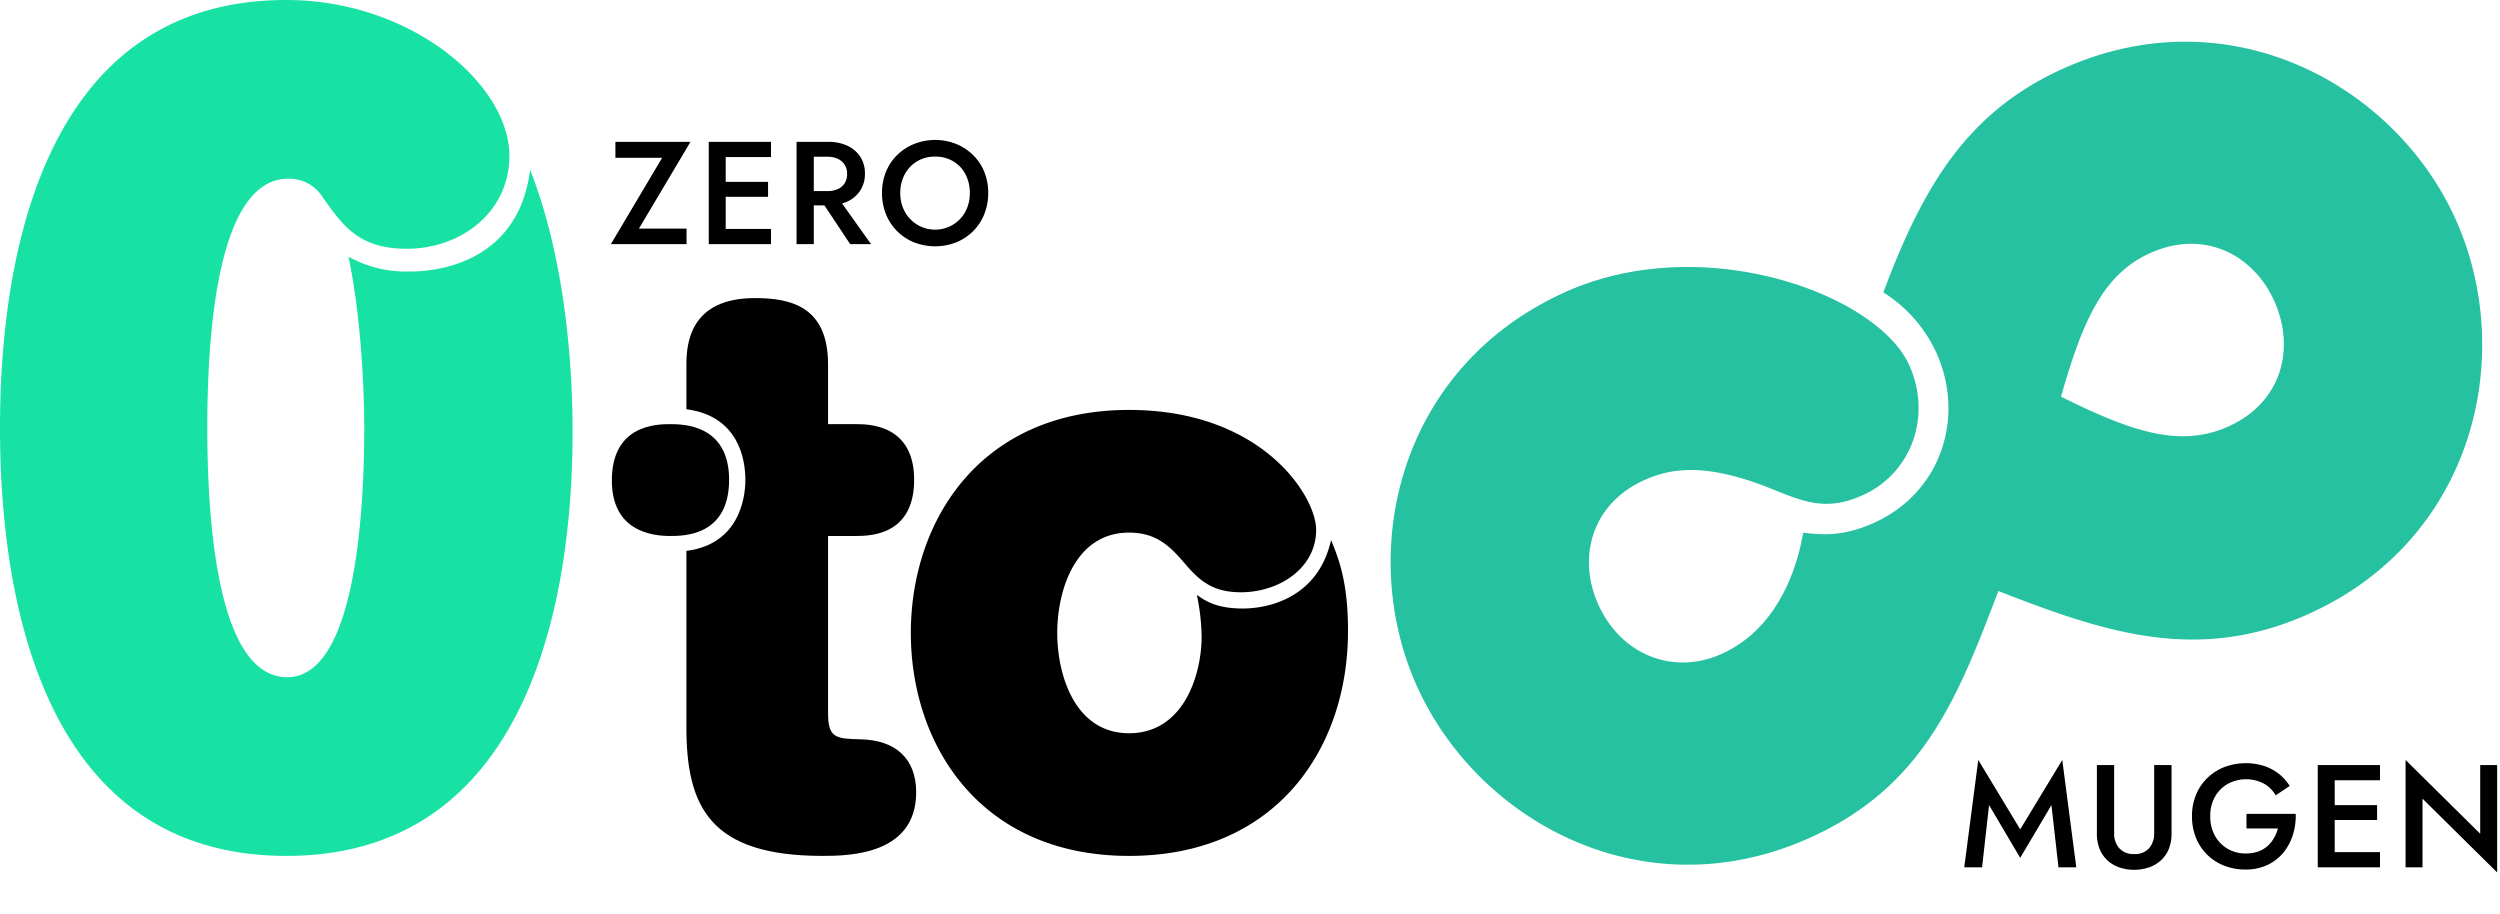
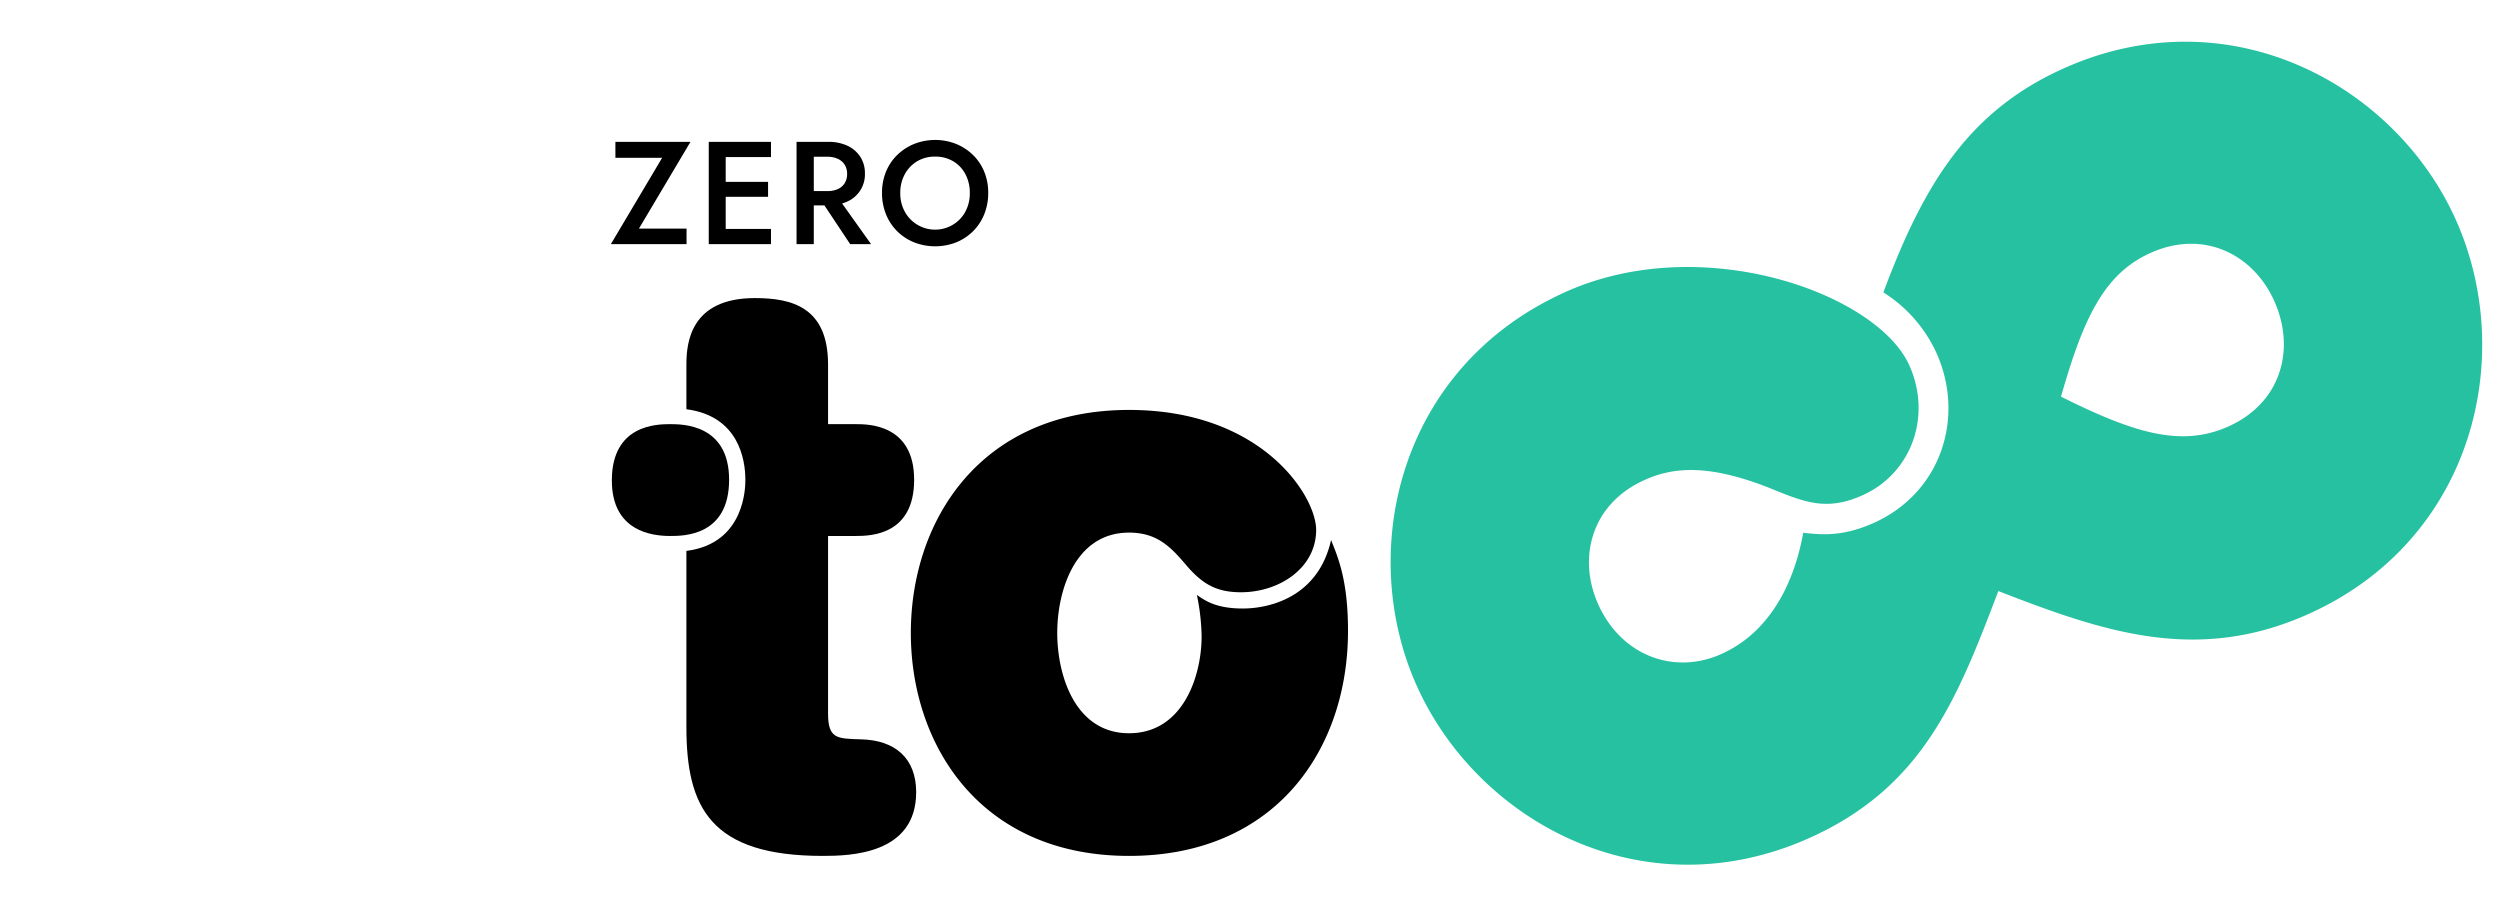
<svg xmlns="http://www.w3.org/2000/svg" height="237.676" viewBox="0 0 650.3 237.676" width="650.3">
  <clipPath id="a">
    <path d="m0 0h650.3v237.676h-650.3z" />
  </clipPath>
  <g clip-path="url(#a)">
    <path d="m630.211 239.717c-43.075 19.331-86.24-4.186-102.129-39.591-15.625-34.814-4.93-82.858 38.736-102.455 35.7-16.021 81.039.495 89.381 19.082 5.958 13.277.56 28.1-12.126 33.8-9.441 4.237-15.131 1.828-24.238-1.882-16.376-6.476-25.4-5.26-32.482-2.082-13.867 6.223-17.493 20.257-12.065 32.353 5.959 13.277 19.637 18.481 32.029 12.92 16.227-7.283 20.167-25.355 21.294-31.533 4.467.477 10.085 1.145 18.346-2.562 17.7-7.944 23.738-27.668 16.323-44.19a36.611 36.611 0 0 0 -13.817-15.777c10.6-28.506 22.387-47.265 46.875-58.255 43.076-19.332 86.24 4.186 102 39.3 15.889 35.4 4.767 83.286-38.309 102.617-28.913 12.976-53.176 4.724-80.664-5.979-10.734 28.211-19.648 51-49.152 64.239m108.987-107.048c13.866-6.223 17.493-20.257 11.932-32.648-5.429-12.1-18.324-18.715-32.191-12.492-12.1 5.429-17.505 17.072-23.276 37.385 18.717 9.323 31.142 13.317 43.535 7.755" fill="#25c1a1" transform="translate(-159.556 -21.741)" />
-     <path d="m106.568 70.617c3.08 0 27.99 0 31.328-26.449 11.042 27.99 11.042 61.629 11.042 68.306 0 30.815-5.649 110.163-74.47 110.163-68.305 0-74.468-77.807-74.468-111.446s6.42-111.191 74.469-111.191c32.355 0 58.031 21.827 58.031 40.573 0 14.38-12.326 24.138-26.706 24.138-12.583 0-16.691-6.163-21.827-13.353a10.309 10.309 0 0 0 -8.988-4.879c-19 0-21.056 42.884-21.056 64.712s2.053 64.968 20.8 64.968c17.976 0 20.03-44.168 20.03-64.968 0-1.8 0-24.909-4.108-44.426a30.687 30.687 0 0 0 15.921 3.852" fill="#17e2a4" />
    <path d="m257.184 173.45c0 14.633-11.812 14.633-15.338 14.633-4.76 0-15.163-1.234-15.163-14.457 0-14.457 11.636-14.633 15.163-14.633 3.173 0 15.338 0 15.338 14.457" transform="translate(-67.53 -48.664)" />
    <path d="m254.631 129.014c0-5.642 1.058-17.278 17.807-17.278 9.521 0 19.041 2.291 19.041 17.278v15.515h7.229c3.173 0 15.162 0 15.162 14.457 0 14.281-11.108 14.633-15.162 14.633h-7.228v46.194c0 6.523 2.292 6.523 8.463 6.7 8.991.176 14.457 4.937 14.457 13.751 0 16.22-17.279 16.574-24.331 16.574-29.267 0-35.438-12.695-35.438-33.5v-45.838c15.338-1.939 15.338-16.749 15.338-18.512 0-5.289-1.763-16.572-15.338-18.335z" transform="translate(-76.084 -34.2)" />
    <path d="m425.152 205.317c6.7 0 19.57-2.821 22.919-17.807 1.94 4.76 4.409 10.754 4.409 23.625 0 30.854-18.866 58.534-56.948 58.534-38.787 0-56.77-28.915-56.77-58.006s17.982-58 56.77-58c34.557 0 48.661 22.39 48.661 31.206 0 9.874-9.521 16.22-19.57 16.22-6.524 0-10.049-2.291-13.928-6.7-4.055-4.76-7.58-8.815-15.163-8.815-14.1 0-18.687 15.162-18.687 26.093s4.583 26.094 18.687 26.094 18.868-14.99 18.868-25.216a56.569 56.569 0 0 0 -1.234-10.755c2.292 1.587 5.113 3.527 11.99 3.527" transform="translate(-101.835 -47.032)" />
  </g>
-   <path d="m7.9 24.812 8.1 13.718 8.13-13.718 1.824 16.188h4.636l-3.648-27.93-10.942 18.05-10.908-18.05-3.648 27.93h4.636zm28.048-10.412v17.86a10.369 10.369 0 0 0 .7 3.933 8.255 8.255 0 0 0 1.995 2.945 8.794 8.794 0 0 0 3.081 1.862 12.18 12.18 0 0 0 7.828 0 8.994 8.994 0 0 0 3.1-1.862 8.14 8.14 0 0 0 2.014-2.945 10.369 10.369 0 0 0 .7-3.933v-17.86h-4.522v17.67a5.836 5.836 0 0 1 -1.311 3.952 4.863 4.863 0 0 1 -3.895 1.52 4.874 4.874 0 0 1 -3.876-1.52 5.783 5.783 0 0 1 -1.33-3.952v-17.67zm38.912 16.492h8.17a9.861 9.861 0 0 1 -1.03 2.508 8.472 8.472 0 0 1 -1.71 2.09 7.213 7.213 0 0 1 -2.428 1.41 9.6 9.6 0 0 1 -3.192.494 9.2 9.2 0 0 1 -4.712-1.216 8.8 8.8 0 0 1 -3.306-3.4 10.26 10.26 0 0 1 -1.216-5.078 10 10 0 0 1 1.235-5.073 8.831 8.831 0 0 1 3.344-3.344 10.007 10.007 0 0 1 9.386-.057 8.287 8.287 0 0 1 3.059 3.04l3.648-2.432a12.453 12.453 0 0 0 -2.85-3.173 12.684 12.684 0 0 0 -3.819-2.033 15.934 15.934 0 0 0 -10.317.285 13.381 13.381 0 0 0 -4.446 2.85 12.859 12.859 0 0 0 -2.945 4.37 14.431 14.431 0 0 0 -1.045 5.567 14.811 14.811 0 0 0 1.026 5.586 12.878 12.878 0 0 0 7.334 7.277 14.952 14.952 0 0 0 5.548 1.007 13.183 13.183 0 0 0 5.662-1.159 11.838 11.838 0 0 0 4.144-3.173 13.715 13.715 0 0 0 2.508-4.617 16.55 16.55 0 0 0 .76-5.529h-12.808zm21.318 10.108h13.414v-3.952h-13.414zm0-22.648h13.414v-3.952h-13.414zm0 10.336h12.654v-3.876h-12.654zm-2.778-14.288v26.6h4.408v-26.6zm42.256 0v17.86l-19.414-19.19v27.93h4.408v-17.86l19.418 19.19v-27.93z" transform="translate(509.495 184.611)" />
  <path d="m1.672 18.542h12.16l-13.338 22.458h19.684v-4.028h-12.388l13.41-22.572h-19.528zm27.056 22.458h13.414v-3.952h-13.414zm0-22.648h13.414v-3.952h-13.414zm0 10.336h12.654v-3.876h-12.654zm-2.774-14.288v26.6h4.408v-26.6zm28.346 13.908 8.438 12.692h5.434l-9.044-12.692zm-5.508-13.908v26.6h4.484v-26.6zm2.66 3.876h5.358a6.329 6.329 0 0 1 2.7.532 4.2 4.2 0 0 1 1.786 1.52 4.351 4.351 0 0 1 .646 2.432 4.373 4.373 0 0 1 -.646 2.413 4.036 4.036 0 0 1 -1.786 1.52 6.531 6.531 0 0 1 -2.7.513h-5.358v3.724h5.548a11.532 11.532 0 0 0 5.054-1.03 7.705 7.705 0 0 0 4.522-7.258 7.81 7.81 0 0 0 -1.2-4.351 8.011 8.011 0 0 0 -3.325-2.869 11.532 11.532 0 0 0 -5.051-1.022h-5.548zm24.32 9.424a9.983 9.983 0 0 1 1.178-4.883 8.728 8.728 0 0 1 3.211-3.363 8.892 8.892 0 0 1 4.655-1.216 9.039 9.039 0 0 1 4.731 1.216 8.457 8.457 0 0 1 3.173 3.363 10.251 10.251 0 0 1 1.14 4.883 10 10 0 0 1 -1.16 4.864 8.764 8.764 0 0 1 -3.192 3.363 8.988 8.988 0 0 1 -12.558-3.363 9.875 9.875 0 0 1 -1.178-4.864zm-4.75 0a14.6 14.6 0 0 0 1.026 5.51 13.06 13.06 0 0 0 2.888 4.408 13.348 13.348 0 0 0 4.389 2.907 15.1 15.1 0 0 0 11.039 0 13.4 13.4 0 0 0 4.37-2.907 13.06 13.06 0 0 0 2.888-4.408 14.6 14.6 0 0 0 1.026-5.51 14.418 14.418 0 0 0 -1.026-5.51 12.807 12.807 0 0 0 -2.907-4.351 13.774 13.774 0 0 0 -4.389-2.888 14.9 14.9 0 0 0 -10.963 0 13.719 13.719 0 0 0 -4.408 2.888 12.807 12.807 0 0 0 -2.907 4.351 14.418 14.418 0 0 0 -1.026 5.51z" transform="translate(158.407 22.499)" />
</svg>